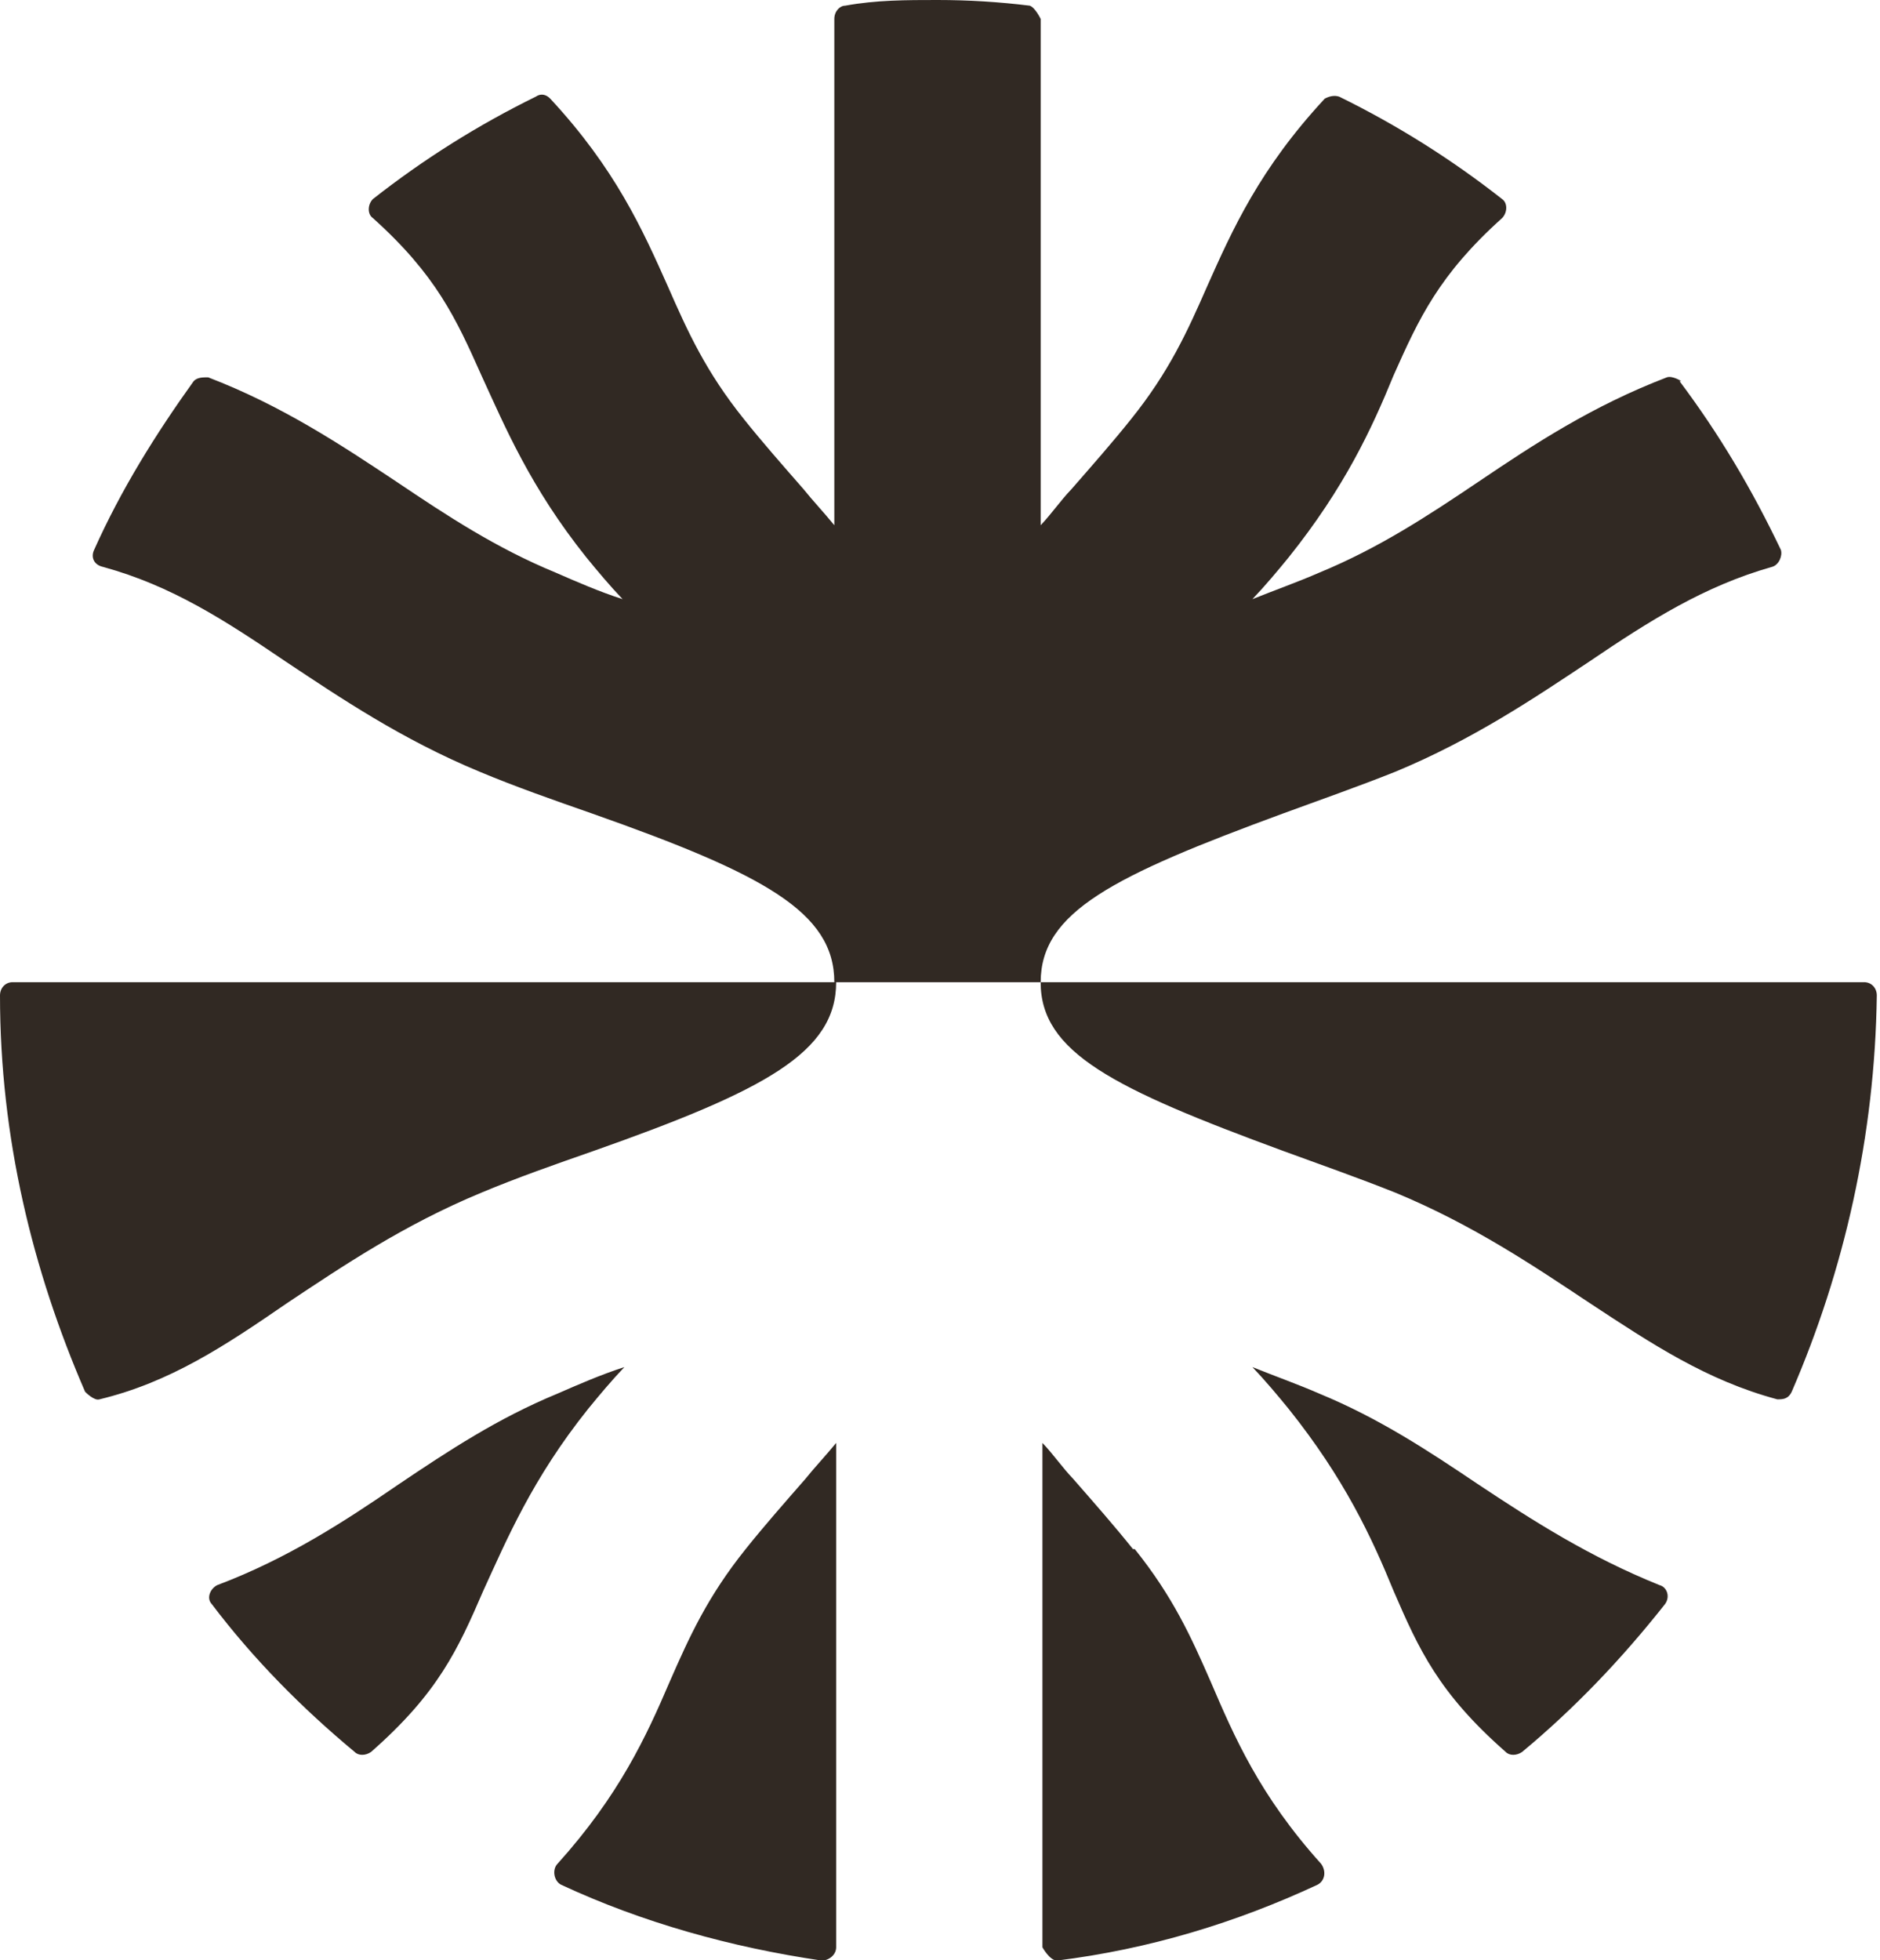
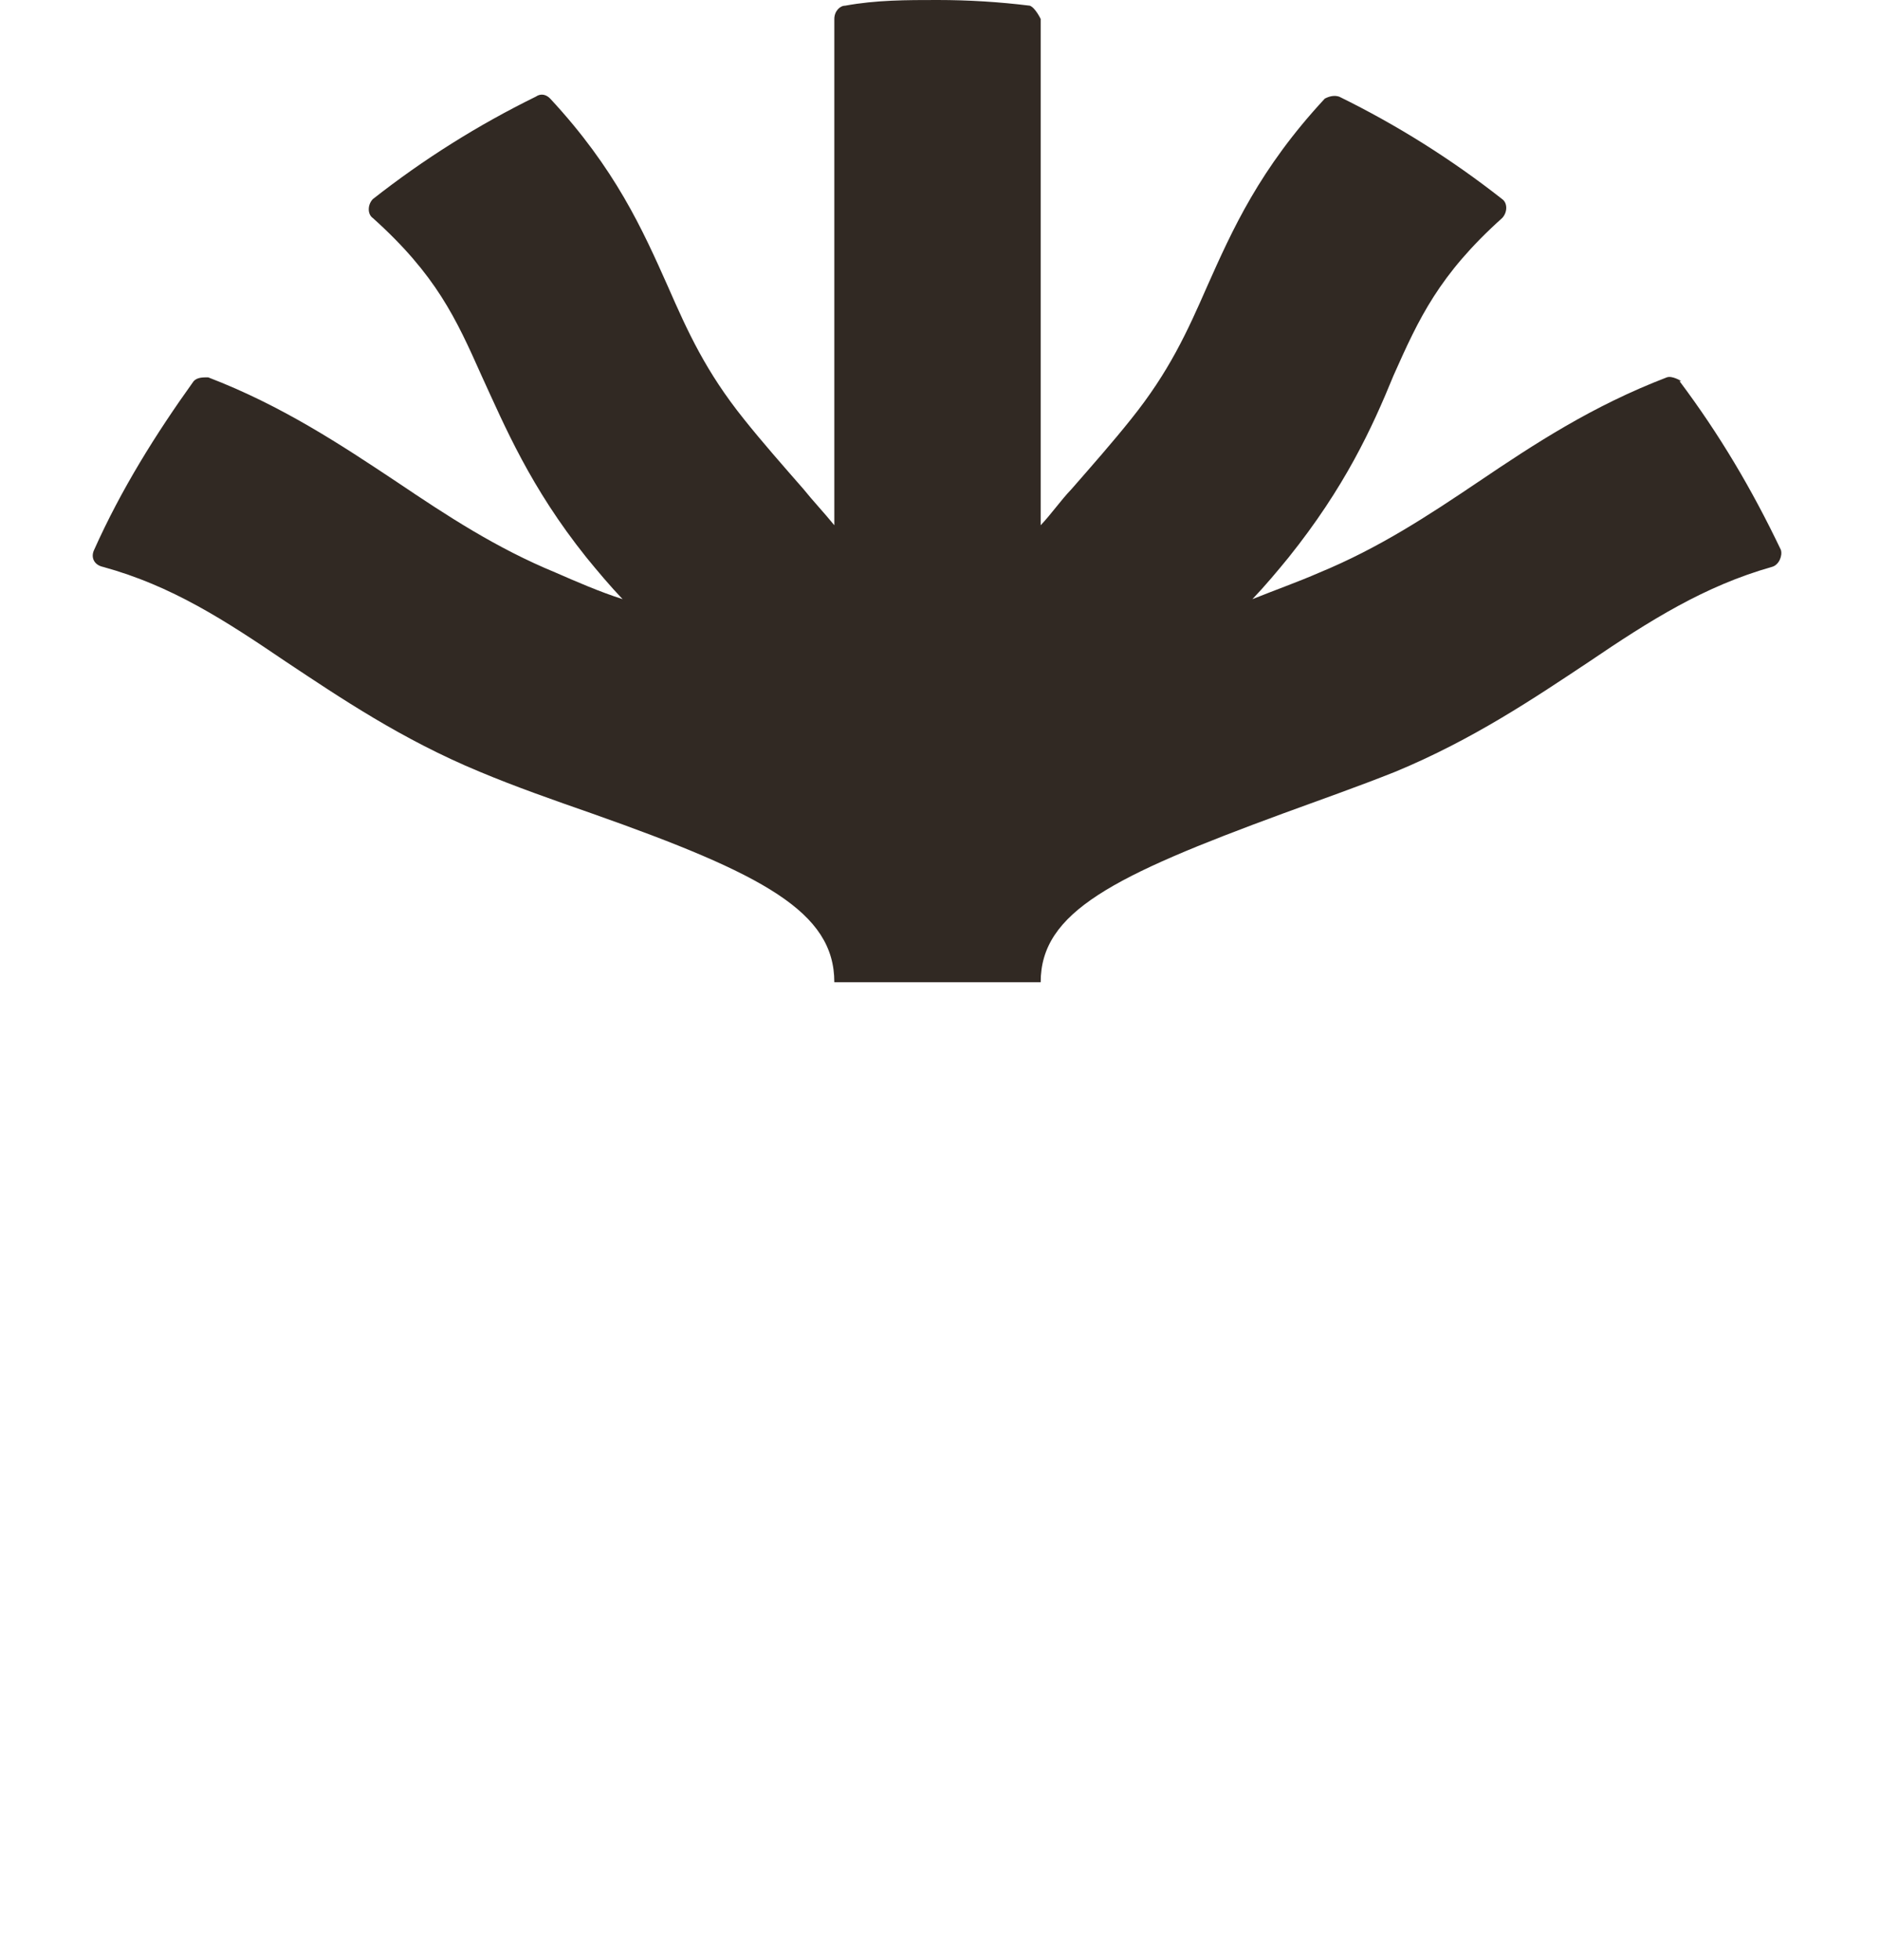
<svg xmlns="http://www.w3.org/2000/svg" width="47" height="49" viewBox="0 0 47 49" fill="none">
  <path d="M42.033 9.527C42.033 9.527 41.807 9.384 41.672 9.432C39.816 10.143 38.369 11.091 36.966 12.039C35.699 12.892 34.477 13.697 32.984 14.313C32.441 14.55 31.898 14.74 31.31 14.977C31.627 14.645 31.944 14.266 32.215 13.934C33.618 12.181 34.297 10.711 34.839 9.384C35.473 7.962 35.971 6.872 37.554 5.45C37.69 5.308 37.69 5.071 37.554 4.977C36.287 3.981 34.93 3.128 33.482 2.417C33.346 2.37 33.211 2.417 33.12 2.465C31.491 4.218 30.813 5.735 30.179 7.157C29.681 8.294 29.229 9.29 28.279 10.474C27.826 11.043 27.283 11.659 26.786 12.228C26.514 12.512 26.288 12.844 26.017 13.129V0.474C26.017 0.474 25.881 0.19 25.745 0.142C24.976 0.047 24.207 0 23.438 0C22.668 0 21.899 -1.32422e-07 21.13 0.142C20.994 0.142 20.858 0.284 20.858 0.474V13.129C20.587 12.797 20.316 12.512 20.089 12.228C19.592 11.659 19.049 11.043 18.596 10.474C17.646 9.29 17.194 8.294 16.696 7.157C16.062 5.735 15.384 4.218 13.755 2.465C13.665 2.37 13.529 2.322 13.393 2.417C11.945 3.128 10.588 3.981 9.321 4.977C9.185 5.119 9.185 5.356 9.321 5.45C10.905 6.872 11.402 7.962 12.036 9.384C12.624 10.664 13.257 12.181 14.66 13.934C14.931 14.266 15.248 14.645 15.565 14.977C14.977 14.787 14.434 14.55 13.891 14.313C12.398 13.697 11.176 12.892 9.909 12.039C8.552 11.138 7.059 10.143 5.204 9.432C5.068 9.432 4.932 9.432 4.842 9.527C3.891 10.854 3.032 12.228 2.353 13.745C2.263 13.934 2.353 14.124 2.579 14.171C4.299 14.645 5.611 15.498 7.149 16.541C8.506 17.442 10.045 18.484 11.99 19.29C12.895 19.669 13.845 20.001 14.796 20.333C19.094 21.849 20.858 22.797 20.858 24.551H26.017C26.017 22.797 27.826 21.897 32.079 20.333C32.984 20.001 33.934 19.669 34.885 19.29C36.83 18.484 38.369 17.442 39.726 16.541C41.264 15.498 42.622 14.645 44.296 14.171C44.477 14.124 44.567 13.887 44.522 13.745C43.798 12.228 42.984 10.854 41.988 9.527H42.033Z" fill="#312923" />
-   <path d="M15.61 34.172C15.022 34.362 14.479 34.599 13.936 34.836C12.443 35.452 11.221 36.258 9.954 37.111C8.642 38.011 7.194 38.959 5.429 39.623C5.248 39.717 5.158 39.954 5.294 40.096C6.334 41.471 7.556 42.703 8.868 43.793C8.959 43.888 9.14 43.888 9.275 43.793C10.95 42.324 11.447 41.234 12.081 39.765C12.669 38.485 13.302 36.968 14.705 35.215C14.976 34.883 15.293 34.504 15.61 34.172ZM32.984 34.836C32.441 34.599 31.898 34.409 31.31 34.172C31.627 34.504 31.944 34.883 32.215 35.215C33.617 36.968 34.296 38.438 34.839 39.765C35.473 41.234 35.97 42.324 37.644 43.793C37.735 43.888 37.916 43.888 38.052 43.793C39.364 42.703 40.54 41.471 41.626 40.096C41.762 39.907 41.671 39.67 41.49 39.623C39.726 38.912 38.323 38.011 36.966 37.111C35.699 36.258 34.477 35.452 32.984 34.836ZM26.016 24.551C26.016 26.304 27.826 27.205 32.079 28.769C32.984 29.101 33.934 29.433 34.884 29.812C36.83 30.617 38.368 31.66 39.726 32.561C41.309 33.603 42.667 34.504 44.431 34.978C44.567 34.978 44.703 34.978 44.793 34.788C46.105 31.755 46.874 28.39 46.92 24.883C46.92 24.693 46.784 24.551 46.603 24.551H26.016ZM18.641 38.722C17.691 39.907 17.239 40.902 16.741 42.04C16.153 43.414 15.474 44.883 13.936 46.59C13.8 46.732 13.845 47.016 14.026 47.111C16.062 48.059 18.279 48.675 20.541 49.007C20.723 49.007 20.904 48.865 20.904 48.675V36.068C20.632 36.4 20.361 36.684 20.134 36.968C19.637 37.537 19.094 38.153 18.641 38.722ZM2.127 34.788C2.127 34.788 2.353 35.025 2.489 34.978C4.253 34.551 5.61 33.651 7.194 32.561C8.551 31.66 10.09 30.617 12.035 29.812C12.94 29.433 13.89 29.101 14.841 28.769C19.139 27.252 20.904 26.304 20.904 24.551H0.317C0.136 24.551 0 24.693 0 24.883C0 28.437 0.814 31.755 2.127 34.788ZM28.324 38.722C27.871 38.153 27.328 37.537 26.831 36.968C26.559 36.684 26.333 36.352 26.061 36.068V48.675C26.061 48.675 26.242 49.007 26.424 49.007C28.731 48.722 30.903 48.059 32.939 47.111C33.12 47.016 33.165 46.779 33.029 46.59C31.491 44.883 30.858 43.414 30.269 42.04C29.772 40.902 29.319 39.907 28.369 38.722H28.324Z" fill="#312923" />
</svg>